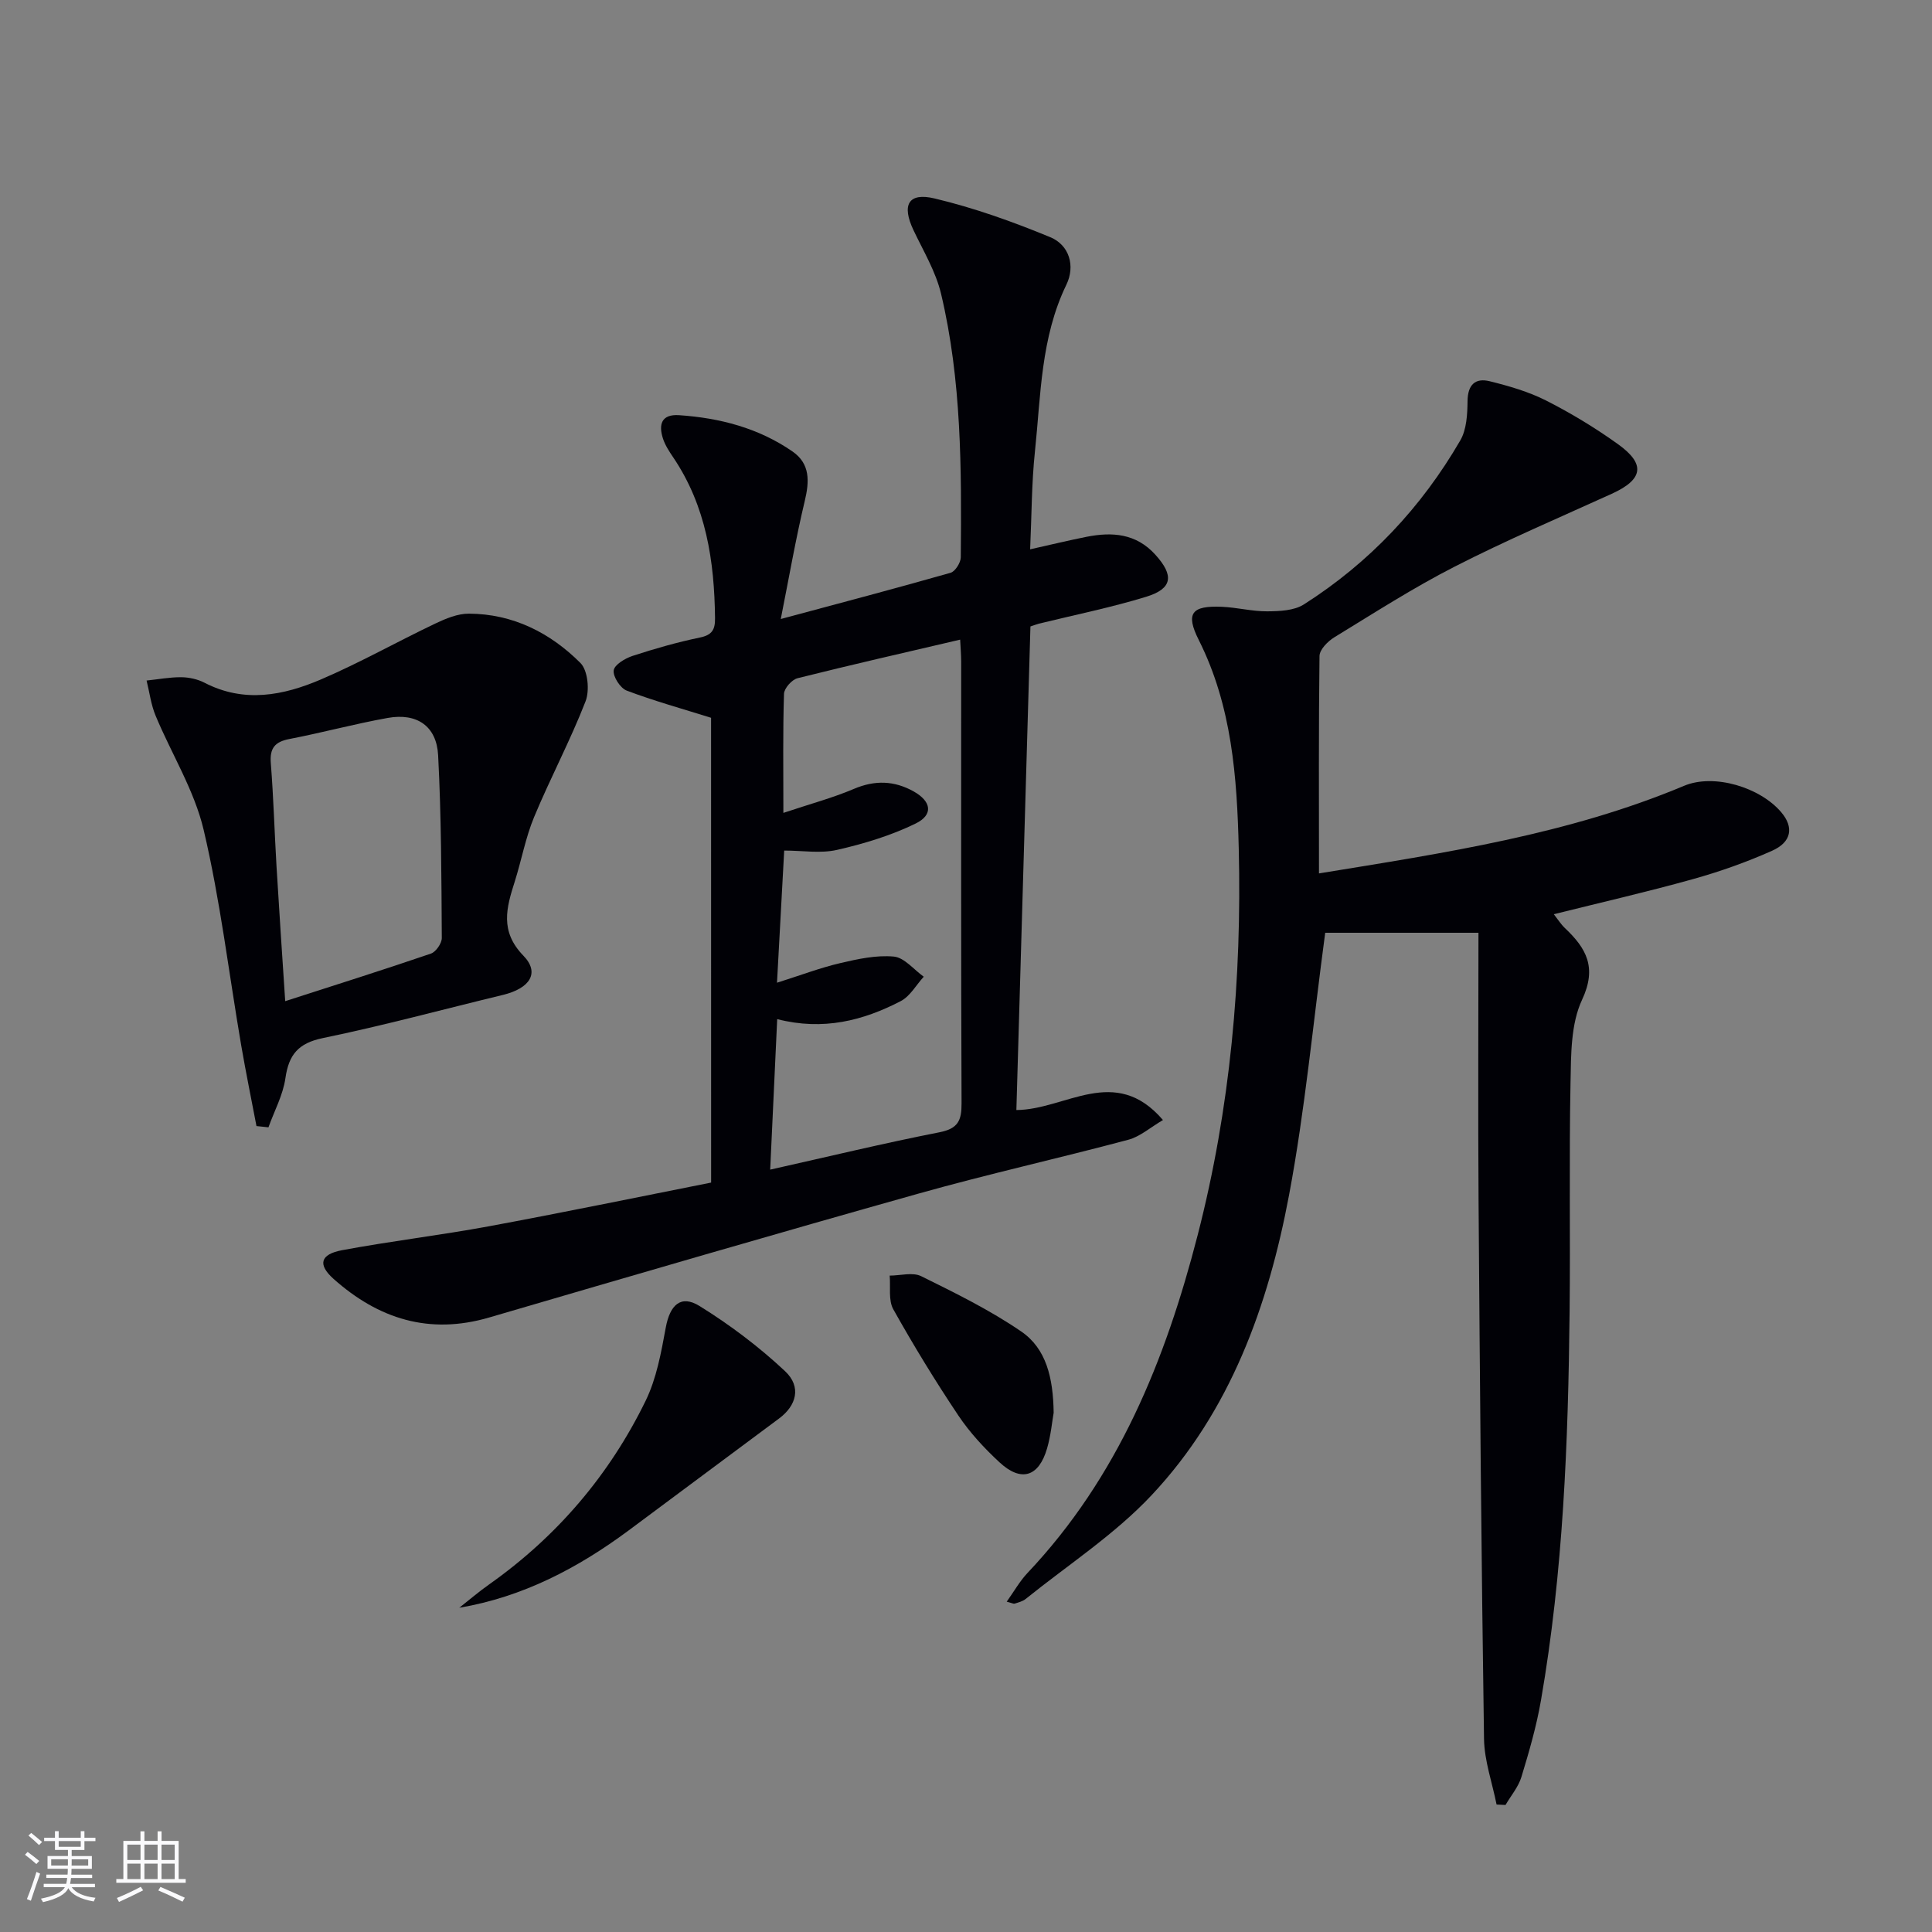
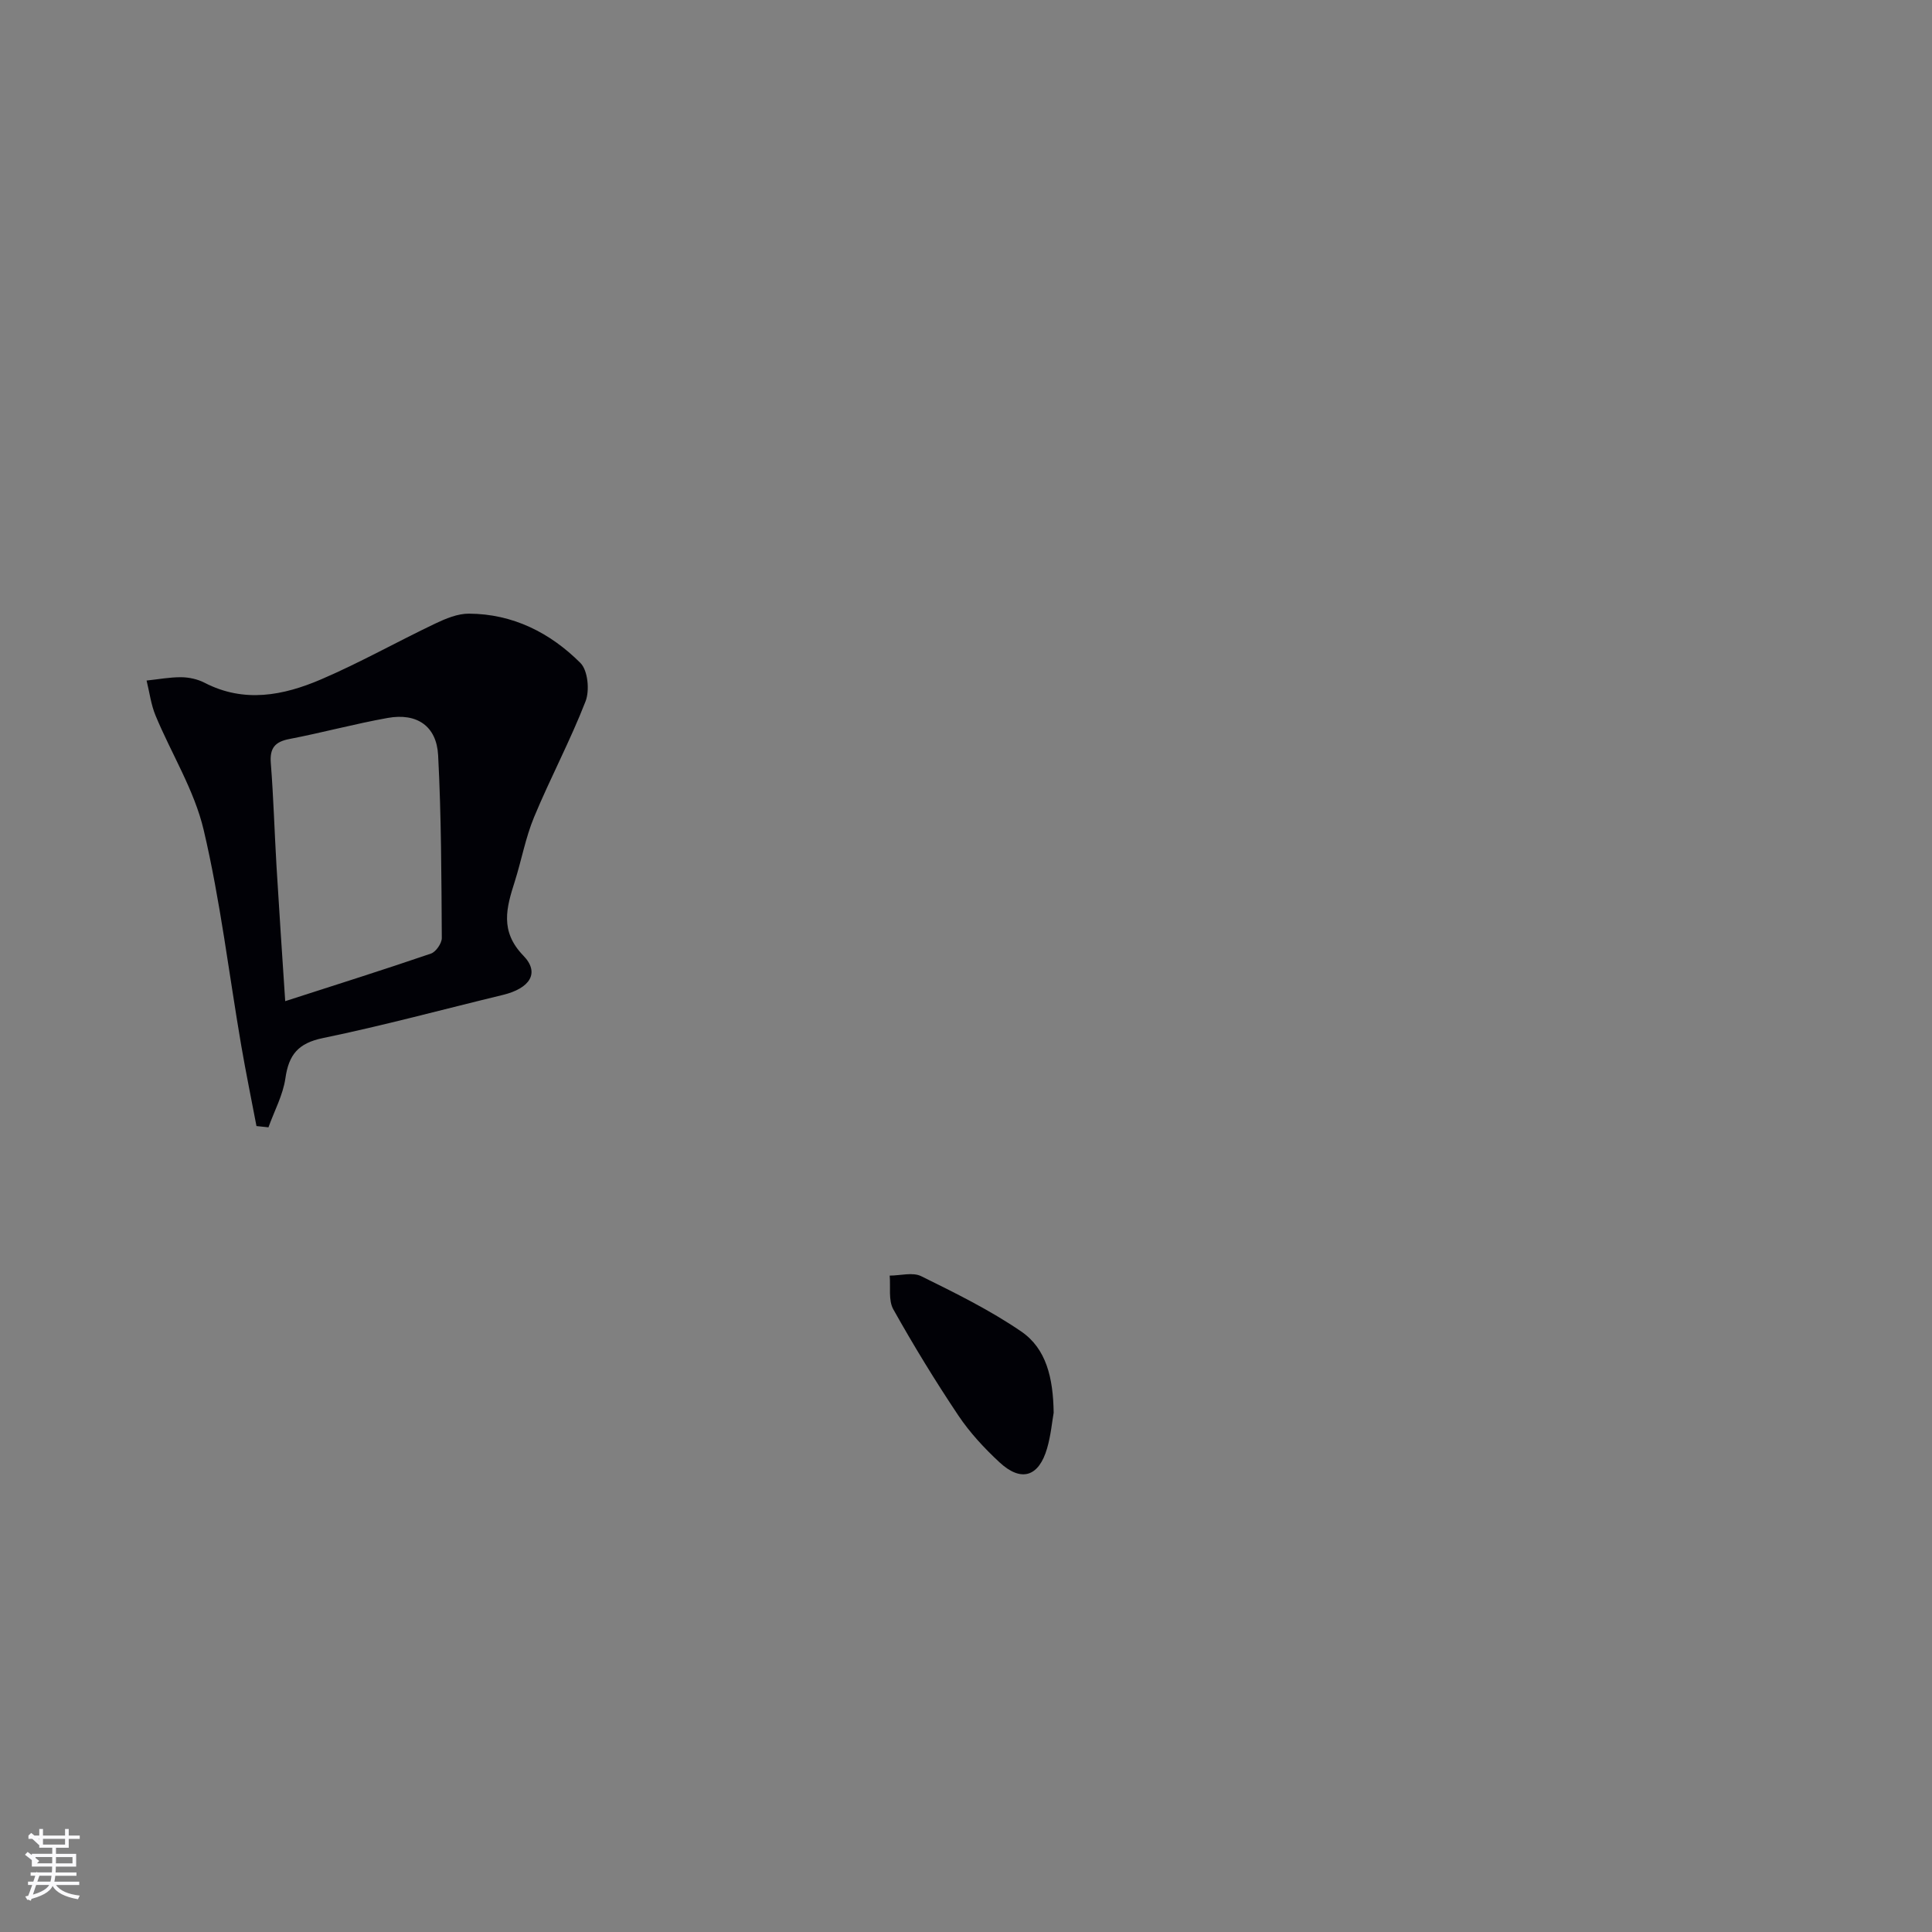
<svg xmlns="http://www.w3.org/2000/svg" enable-background="new 0 0 400 400" viewBox="0 0 400 400">
  <rect x="0" y="0" width="400" height="400" fill="#808080" stroke="none" />
  <g fill="#010106">
-     <path d="m273.08 180.83c26.21-4.27 51.63-8.09 75.6-18.14 6.21-2.6 15.74.32 20.11 5.48 2.62 3.09 2.18 6.16-1.92 7.98-5.28 2.35-10.79 4.31-16.36 5.86-9.41 2.63-18.94 4.81-28.81 7.27.88 1.12 1.48 2.09 2.28 2.85 4.42 4.18 6.72 8.13 3.57 14.86-2.34 5-2.28 11.35-2.39 17.12-.31 15.82-.02 31.65-.19 47.48-.29 26.94-1.31 53.84-5.93 80.45-.93 5.37-2.46 10.65-4.05 15.87-.63 2.07-2.17 3.87-3.29 5.79-.62-.03-1.24-.06-1.85-.09-.9-4.53-2.53-9.05-2.6-13.59-.55-37.12-.86-74.25-1.13-111.37-.13-18.59-.02-37.19-.02-55.53-11.38 0-22.04 0-31.73 0-2.53 18.83-4.18 36.71-7.48 54.28-4.31 22.94-12.17 44.82-28.48 62.18-7.64 8.14-17.29 14.4-26.06 21.47-.62.5-1.49.71-2.27.96-.25.08-.6-.13-1.65-.4 1.52-2.13 2.69-4.23 4.29-5.93 18.75-19.82 28.57-44.04 35.25-69.99 6.77-26.29 9.15-53.02 8.5-80.02-.36-14.75-1.41-29.5-8.28-43.17-2.8-5.57-1.45-7.14 4.81-6.87 3.14.14 6.26.96 9.38.94 2.55-.02 5.55-.14 7.57-1.43 13.56-8.63 24.34-20.08 32.39-33.96 1.31-2.26 1.47-5.41 1.5-8.15.04-3.4 1.62-4.83 4.58-4.1 4 .99 8.06 2.16 11.71 4.01 5.16 2.62 10.17 5.66 14.87 9.03 5.78 4.15 5.19 7.31-1.32 10.27-10.86 4.94-21.86 9.63-32.48 15.06-8.58 4.38-16.72 9.62-24.95 14.65-1.35.83-3.04 2.54-3.06 3.87-.19 14.8-.11 29.6-.11 45.01z" />
-     <path d="m147.22 148.61c-6.08-1.91-11.88-3.51-17.47-5.63-1.32-.5-2.86-2.89-2.69-4.18.16-1.19 2.37-2.5 3.93-3.01 4.56-1.49 9.2-2.82 13.89-3.79 2.54-.52 3.19-1.62 3.16-4.01-.13-11.82-1.84-23.19-8.64-33.27-.83-1.23-1.69-2.53-2.14-3.92-.94-2.9-.34-5.09 3.34-4.84 8.43.57 16.43 2.65 23.46 7.5 3.71 2.56 3.53 6.2 2.55 10.29-1.87 7.83-3.24 15.77-4.96 24.41 12.53-3.37 23.87-6.35 35.15-9.57.96-.27 2.11-2.1 2.12-3.21.16-18.31.18-36.65-4.09-54.58-1.09-4.57-3.65-8.82-5.7-13.14-2.47-5.2-1.12-7.88 4.37-6.57 8.16 1.94 16.16 4.8 23.93 8.01 3.98 1.64 5.23 5.98 3.35 9.85-5.32 10.98-5.28 22.88-6.51 34.55-.69 6.54-.67 13.16-.99 20.23 4.29-.96 7.97-1.85 11.68-2.59 5.31-1.05 10.25-.7 14.23 3.69 3.91 4.31 3.61 7.04-1.9 8.73-7.28 2.23-14.78 3.74-22.18 5.56-.47.12-.92.3-1.77.58-.97 33.26-1.94 66.6-2.91 100.12 10.19-.05 20.39-9.55 30.35 2.07-2.6 1.52-4.73 3.44-7.2 4.09-14.42 3.85-29.01 7.09-43.37 11.13-29.7 8.35-59.32 16.99-88.92 25.66-12.41 3.64-22.94.29-32.23-7.99-3.32-2.96-2.77-5.09 1.76-5.94 10.11-1.89 20.34-3.09 30.45-4.96 15.13-2.8 30.2-5.92 45.96-9.04-.01-32.73-.01-64.98-.01-96.23zm14.97 19.69c5.58-1.87 10.21-3.1 14.58-4.96 4.36-1.86 8.38-1.73 12.4.52 3.67 2.06 4.12 4.83.39 6.65-5.1 2.49-10.7 4.18-16.26 5.45-3.41.78-7.15.14-10.94.14-.5 9.25-.97 17.82-1.49 27.36 4.94-1.56 8.95-3.09 13.1-4.06 3.63-.85 7.46-1.69 11.1-1.35 2.17.21 4.13 2.7 6.18 4.17-1.57 1.72-2.82 4.04-4.76 5.05-7.79 4.04-16.05 6.17-25.58 3.73-.48 10.43-.95 20.44-1.45 31.16 12.15-2.72 23.56-5.48 35.07-7.74 3.85-.76 4.57-2.46 4.55-6-.13-30.47-.07-60.94-.08-91.41 0-1.45-.13-2.9-.21-4.58-11.45 2.68-22.59 5.21-33.67 7.99-1.17.29-2.76 2.08-2.8 3.22-.25 7.8-.13 15.6-.13 24.66z" />
    <path d="m53.1 233.14c-1.06-5.57-2.2-11.12-3.16-16.7-2.55-14.88-4.32-29.94-7.77-44.6-1.93-8.22-6.67-15.76-9.96-23.68-.95-2.28-1.26-4.84-1.86-7.26 2.4-.25 4.8-.71 7.2-.69 1.61.02 3.38.41 4.81 1.15 8.19 4.24 16.31 2.64 24.09-.69 8.05-3.45 15.73-7.79 23.65-11.56 2.18-1.04 4.65-2.07 6.98-2.06 9.1.04 16.83 3.95 23.09 10.21 1.55 1.55 1.94 5.7 1.06 7.95-3.16 8.13-7.3 15.89-10.65 23.95-1.77 4.26-2.6 8.91-4 13.34-1.72 5.4-3.15 10.28 1.78 15.36 3.46 3.56 1.37 6.77-4.25 8.13-12.41 3-24.75 6.35-37.25 8.93-5.1 1.05-7.07 3.42-7.77 8.32-.5 3.48-2.3 6.78-3.51 10.16-.83-.09-1.65-.17-2.48-.26zm5.95-25.86c10.46-3.38 20.36-6.49 30.17-9.85 1.03-.35 2.26-2.13 2.25-3.24-.08-12.61-.1-25.24-.76-37.82-.32-6.06-4.41-8.81-10.43-7.73-6.83 1.22-13.54 3.05-20.35 4.36-3.03.58-4.11 1.9-3.86 5.02.56 7.11.76 14.24 1.18 21.36.54 9.08 1.16 18.14 1.8 27.9z" />
-     <path d="m95.09 332.87c2.07-1.63 4.07-3.35 6.22-4.86 14.01-9.91 24.85-22.61 32.35-37.97 2.27-4.64 3.23-10.03 4.18-15.18.86-4.67 3.1-6.88 7-4.46 6.28 3.89 12.3 8.43 17.69 13.48 3.46 3.24 2.37 7.14-1.24 9.81-10.41 7.71-20.78 15.49-31.19 23.21-10.49 7.77-21.87 13.74-35.01 15.97z" />
    <path d="m218.15 292.49c-.33 1.86-.58 4.69-1.36 7.37-1.71 5.91-5.36 7.06-9.85 2.9-3.14-2.91-6.14-6.14-8.52-9.69-4.78-7.14-9.27-14.49-13.47-21.99-1.05-1.88-.54-4.63-.75-6.98 2.2 0 4.76-.75 6.52.12 7.07 3.49 14.21 7 20.7 11.44 5.22 3.56 6.63 9.65 6.73 16.83z" />
  </g>
-   <path d="m5.17 384 .55-.58c.85.61 1.65 1.24 2.4 1.87l-.59.64c-.83-.73-1.62-1.38-2.36-1.93m1.22 9.53-.82-.34c.71-1.76 1.37-3.64 1.98-5.63.24.13.5.25.76.36-.6 1.67-1.24 3.54-1.92 5.61m-.5-13.5.57-.54c.56.44 1.31 1.06 2.26 1.87l-.64.64c-.68-.66-1.41-1.32-2.19-1.97m3.25.46h2.24v-1.36h.77v1.36h4.57v-1.36h.76v1.36h2.28v.69h-2.28v1.84h-2.64v1.26h4.18v2.64h-4.21c0 .45-.02.86-.05 1.21h4.32v.69h-4.38c-.04.34-.1.75-.19 1.22h5.15v.69h-4.82c.87 1.19 2.51 1.92 4.93 2.19-.17.32-.3.57-.37.76-2.77-.49-4.52-1.41-5.26-2.76-.56 1.26-2.3 2.23-5.24 2.9-.12-.24-.26-.48-.43-.72 2.73-.55 4.38-1.34 4.96-2.38h-4.38v-.69h4.65c.1-.38.17-.79.21-1.22h-4.32v-.69h4.4c.03-.34.05-.75.05-1.21h-4.2v-2.64h4.23v-1.26h-2.69v-1.84h-2.24zm1.46 4.46v1.29h3.45c.01-.4.02-.57.01-.53v-.32-.45h-3.46zm1.55-2.59h4.57v-1.19h-4.57zm6.11 2.59h-3.42v.77c-.01.19-.01.37-.02.53h3.44z" fill="#fafafc" />
-   <path d="m32.63 379.16h.82v1.98h3.54v7.89h1.46v.78h-14.37v-.78h1.46v-7.89h3.54v-1.98h.82v1.98h2.73zm-3.49 11.48.5.73c-1.61.82-3.28 1.63-5 2.41-.13-.27-.28-.55-.44-.82 1.75-.72 3.4-1.49 4.94-2.32m-2.78-5.55h2.73v-3.18h-2.73zm0 3.95h2.73v-3.2h-2.73zm3.54-3.95h2.73v-3.18h-2.73zm0 3.95h2.73v-3.2h-2.73zm7.89 4.68c-1.84-.92-3.51-1.7-5.02-2.32l.45-.73c1.89.8 3.57 1.55 5.04 2.23zm-1.62-11.81h-2.73v3.18h2.73zm-2.73 7.13h2.73v-3.2h-2.73z" fill="#fafafc" />
+   <path d="m5.17 384 .55-.58c.85.61 1.65 1.24 2.4 1.87l-.59.64c-.83-.73-1.62-1.38-2.36-1.93m1.22 9.53-.82-.34c.71-1.76 1.37-3.64 1.98-5.63.24.13.5.25.76.36-.6 1.67-1.24 3.54-1.92 5.61m-.5-13.5.57-.54c.56.44 1.31 1.06 2.26 1.87l-.64.64c-.68-.66-1.41-1.32-2.19-1.97h2.24v-1.36h.77v1.36h4.57v-1.36h.76v1.36h2.28v.69h-2.28v1.84h-2.64v1.26h4.18v2.64h-4.21c0 .45-.02.86-.05 1.21h4.32v.69h-4.38c-.04.34-.1.75-.19 1.22h5.15v.69h-4.82c.87 1.19 2.51 1.92 4.93 2.19-.17.32-.3.57-.37.76-2.77-.49-4.52-1.41-5.26-2.76-.56 1.26-2.3 2.23-5.24 2.9-.12-.24-.26-.48-.43-.72 2.73-.55 4.38-1.34 4.96-2.38h-4.38v-.69h4.65c.1-.38.17-.79.21-1.22h-4.32v-.69h4.4c.03-.34.05-.75.05-1.21h-4.2v-2.64h4.23v-1.26h-2.69v-1.84h-2.24zm1.46 4.46v1.29h3.45c.01-.4.02-.57.01-.53v-.32-.45h-3.46zm1.55-2.59h4.57v-1.19h-4.57zm6.11 2.59h-3.42v.77c-.01.19-.01.37-.02.53h3.44z" fill="#fafafc" />
</svg>